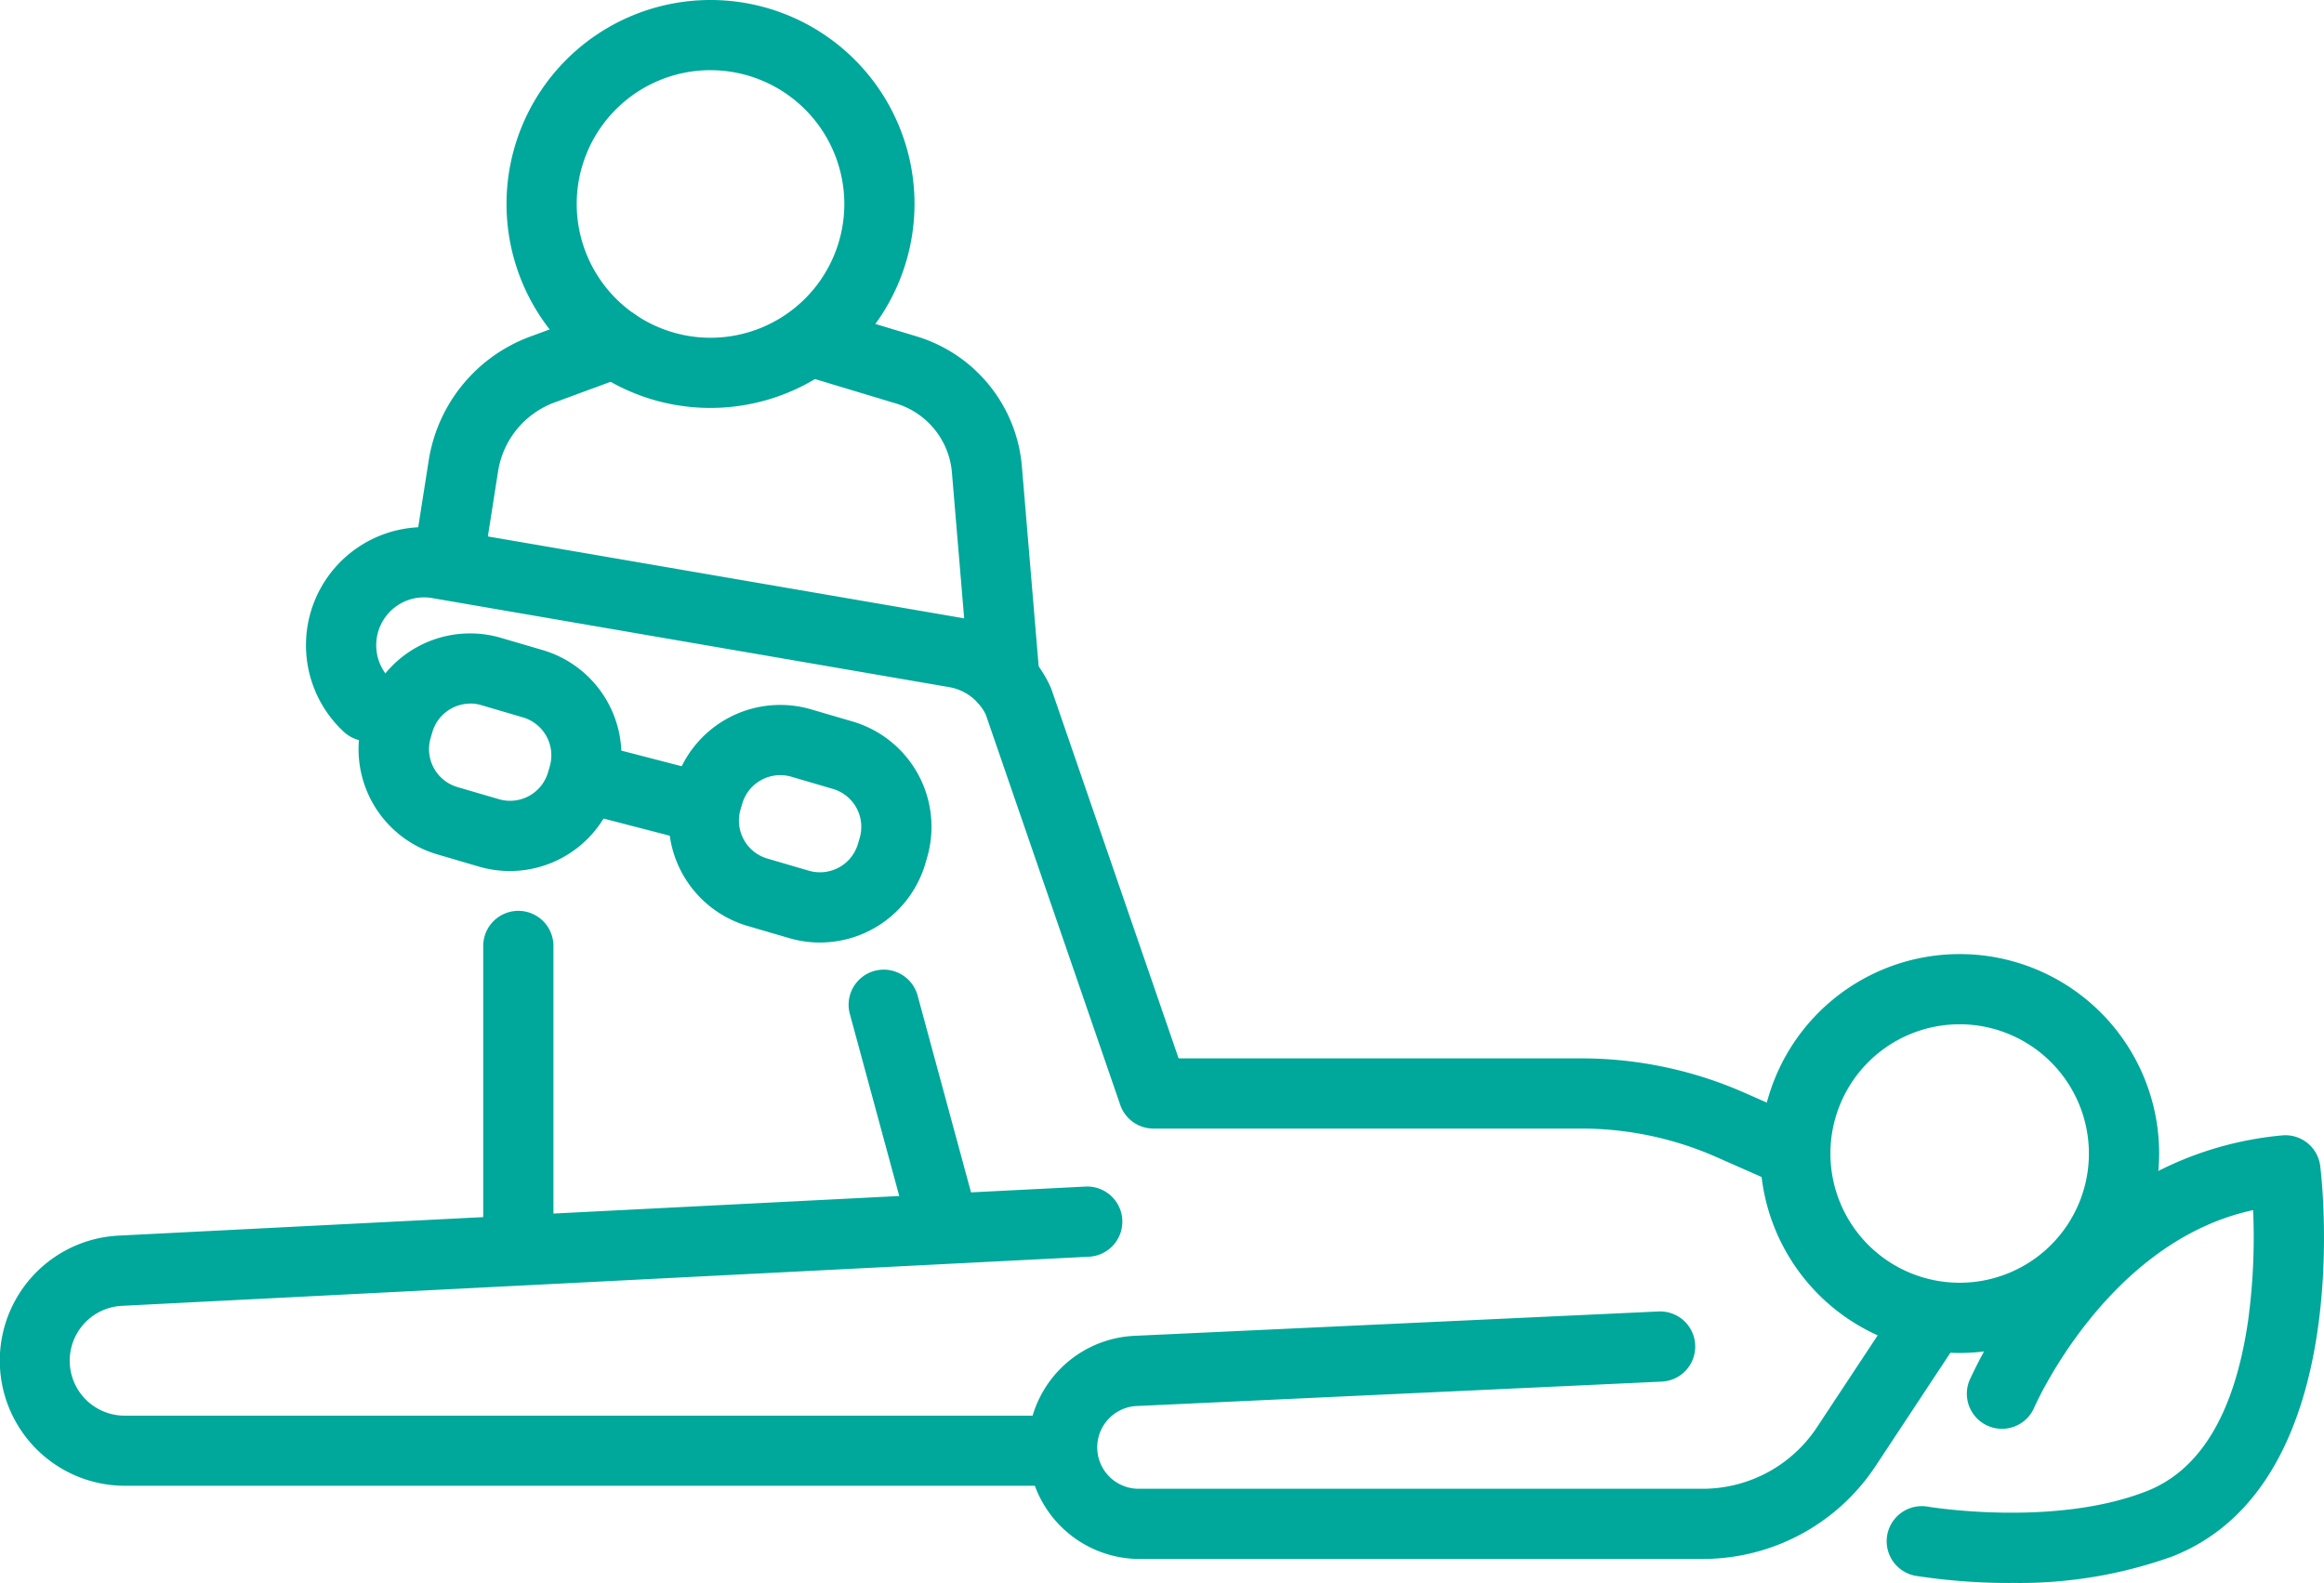
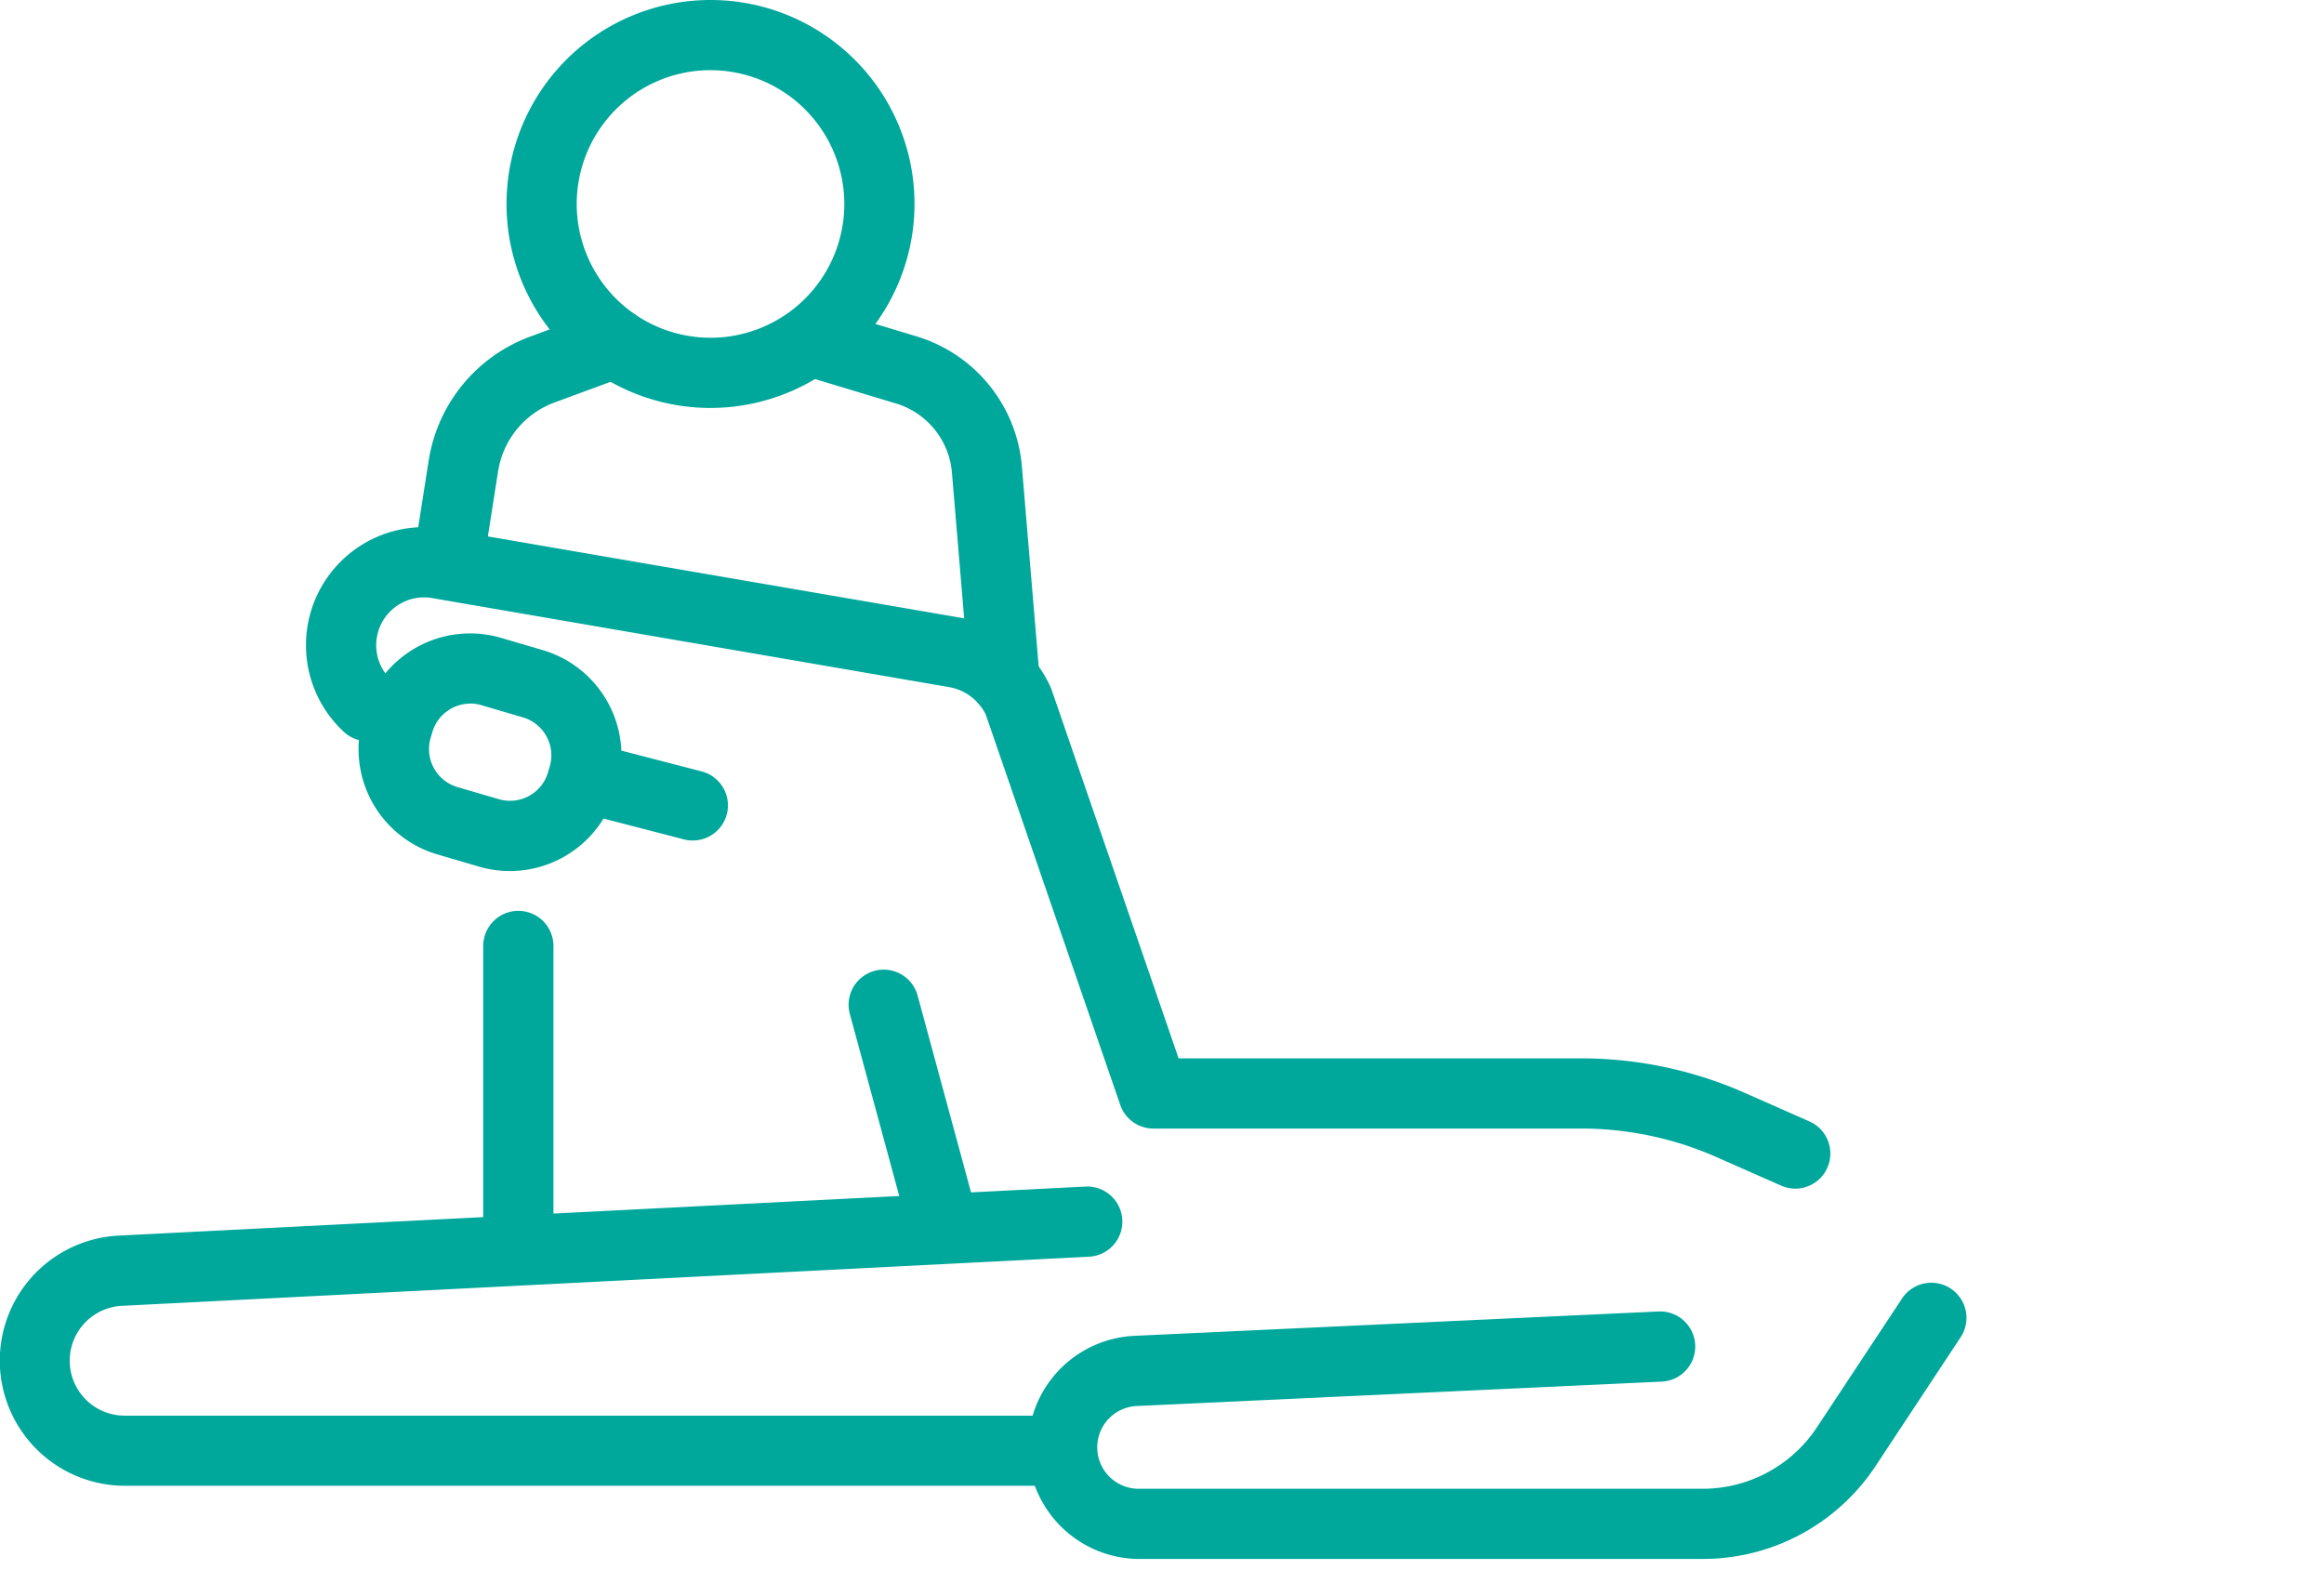
<svg xmlns="http://www.w3.org/2000/svg" width="92.28" height="62.86" viewBox="0 0 92.28 62.86">
  <defs>
    <clipPath id="clip-path">
      <rect id="長方形_198" data-name="長方形 198" width="92.28" height="62.86" transform="translate(0 0)" fill="none" />
    </clipPath>
  </defs>
  <g id="グループ_327" data-name="グループ 327" transform="translate(0 0)" clip-path="url(#clip-path)">
    <path id="パス_477" data-name="パス 477" d="M71.286,47.2a1.385,1.385,0,0,1-.562-.119l-2.546-1.124a13.308,13.308,0,0,0-5.411-1.142H45.8a1.392,1.392,0,0,1-1.318-.94l-5.34-15.5a2,2,0,0,0-1.455-1.09L17.27,23.769l-.047-.008a1.9,1.9,0,0,0-1.674,3.256,1.394,1.394,0,1,1-1.894,2.046,4.688,4.688,0,0,1,4.108-8.038l20.4,3.509a4.78,4.78,0,0,1,3.546,2.738c.018.04.034.081.049.122L46.8,42.028H62.767A16.085,16.085,0,0,1,69.3,43.407l2.546,1.124a1.394,1.394,0,0,1-.564,2.67" fill="#00a79b" />
    <path id="パス_478" data-name="パス 478" d="M27.509,33.377a1.42,1.42,0,0,1-.351-.045l-4-1.036a1.394,1.394,0,0,1,.7-2.7l4,1.036a1.394,1.394,0,0,1-.349,2.744" fill="#00a79b" />
    <path id="パス_479" data-name="パス 479" d="M37.29,49.4a1.4,1.4,0,0,1-1.345-1.029l-2.2-8.107a1.394,1.394,0,0,1,2.691-.73l2.2,8.107A1.395,1.395,0,0,1,37.29,49.4" fill="#00a79b" />
    <path id="パス_480" data-name="パス 480" d="M41.454,59H4.97a4.97,4.97,0,0,1-.252-9.934L43.1,47.119a1.394,1.394,0,0,1,.142,2.785L4.859,51.854a2.182,2.182,0,0,0,.111,4.362H41.454a1.394,1.394,0,1,1,0,2.788" fill="#00a79b" />
    <path id="パス_481" data-name="パス 481" d="M28.213,16.2a8.1,8.1,0,1,1,8.1-8.1,8.11,8.11,0,0,1-8.1,8.1m0-13.414A5.313,5.313,0,1,0,33.526,8.1a5.319,5.319,0,0,0-5.313-5.313" fill="#00a79b" />
-     <path id="パス_482" data-name="パス 482" d="M32.558,37.428a4.328,4.328,0,0,1-1.224-.176l-1.647-.482a4.358,4.358,0,0,1-2.957-5.409l.068-.234a4.358,4.358,0,0,1,5.409-2.958l1.647.482a4.358,4.358,0,0,1,2.957,5.409l-.068.234a4.368,4.368,0,0,1-4.185,3.134m-2.087-3.334,1.647.482a1.571,1.571,0,0,0,1.949-1.066l.069-.234a1.569,1.569,0,0,0-1.066-1.949l-1.647-.483a1.573,1.573,0,0,0-1.949,1.066l-.069.234a1.571,1.571,0,0,0,1.066,1.95" fill="#00a79b" />
    <path id="パス_483" data-name="パス 483" d="M20.241,34.589a4.363,4.363,0,0,1-1.223-.176l-1.647-.483a4.358,4.358,0,0,1-2.958-5.408l.069-.235a4.36,4.36,0,0,1,5.409-2.958l1.647.483A4.358,4.358,0,0,1,24.5,31.221l-.068.234a4.368,4.368,0,0,1-4.186,3.134m-1.578-6.648a1.572,1.572,0,0,0-1.5,1.13l-.069.235a1.57,1.57,0,0,0,1.066,1.949l1.647.482a1.573,1.573,0,0,0,1.949-1.066l.068-.234a1.571,1.571,0,0,0-1.065-1.95L19.107,28a1.574,1.574,0,0,0-.444-.064" fill="#00a79b" />
    <path id="パス_484" data-name="パス 484" d="M20.582,50.775a1.394,1.394,0,0,1-1.394-1.394V37.564a1.394,1.394,0,1,1,2.788,0V49.381a1.394,1.394,0,0,1-1.394,1.394" fill="#00a79b" />
    <path id="パス_485" data-name="パス 485" d="M17.79,23.79a1.466,1.466,0,0,1-.218-.017,1.4,1.4,0,0,1-1.161-1.594l.613-3.9a6.278,6.278,0,0,1,4.03-4.913l2.869-1.057a1.394,1.394,0,0,1,.964,2.616l-2.869,1.057a3.492,3.492,0,0,0-2.24,2.73l-.612,3.9A1.4,1.4,0,0,1,17.79,23.79" fill="#00a79b" />
    <path id="パス_486" data-name="パス 486" d="M39.89,28.4A1.4,1.4,0,0,1,38.5,27.122l-.7-8.343a3.139,3.139,0,0,0-2.234-2.76l-3.526-1.063a1.394,1.394,0,1,1,.805-2.669l3.525,1.063a5.912,5.912,0,0,1,4.209,5.2l.7,8.343A1.394,1.394,0,0,1,40.008,28.4c-.04,0-.079,0-.118,0" fill="#00a79b" />
    <path id="パス_487" data-name="パス 487" d="M67.6,61.907H45.24a4.433,4.433,0,0,1-.174-8.862l20.784-.966a1.394,1.394,0,1,1,.129,2.785l-20.794.967a1.644,1.644,0,0,0,.055,3.288H67.6a5.44,5.44,0,0,0,4.551-2.448l3.373-5.106A1.394,1.394,0,1,1,77.853,53.1l-3.372,5.106a8.221,8.221,0,0,1-6.878,3.7" fill="#00a79b" />
-     <path id="パス_488" data-name="パス 488" d="M77.813,53.727a7.92,7.92,0,1,1,7.921-7.921,7.93,7.93,0,0,1-7.921,7.921m0-13.053a5.132,5.132,0,1,0,5.132,5.132,5.138,5.138,0,0,0-5.132-5.132" fill="#00a79b" />
-     <path id="パス_489" data-name="パス 489" d="M79.853,62.86a24.193,24.193,0,0,1-3.791-.285,1.394,1.394,0,0,1,.476-2.747c.049.008,5.007.833,8.7-.613,2.152-.843,3.509-3.133,4.033-6.806a24.548,24.548,0,0,0,.194-4.355c-5.792,1.245-8.661,7.769-8.691,7.84a1.394,1.394,0,0,1-2.562-1.1A19.853,19.853,0,0,1,81.2,50.174a13.589,13.589,0,0,1,9.465-5.091A1.394,1.394,0,0,1,92.13,46.3c.064.514,1.478,12.627-5.876,15.508a17.968,17.968,0,0,1-6.4,1.049" fill="#00a79b" />
  </g>
</svg>